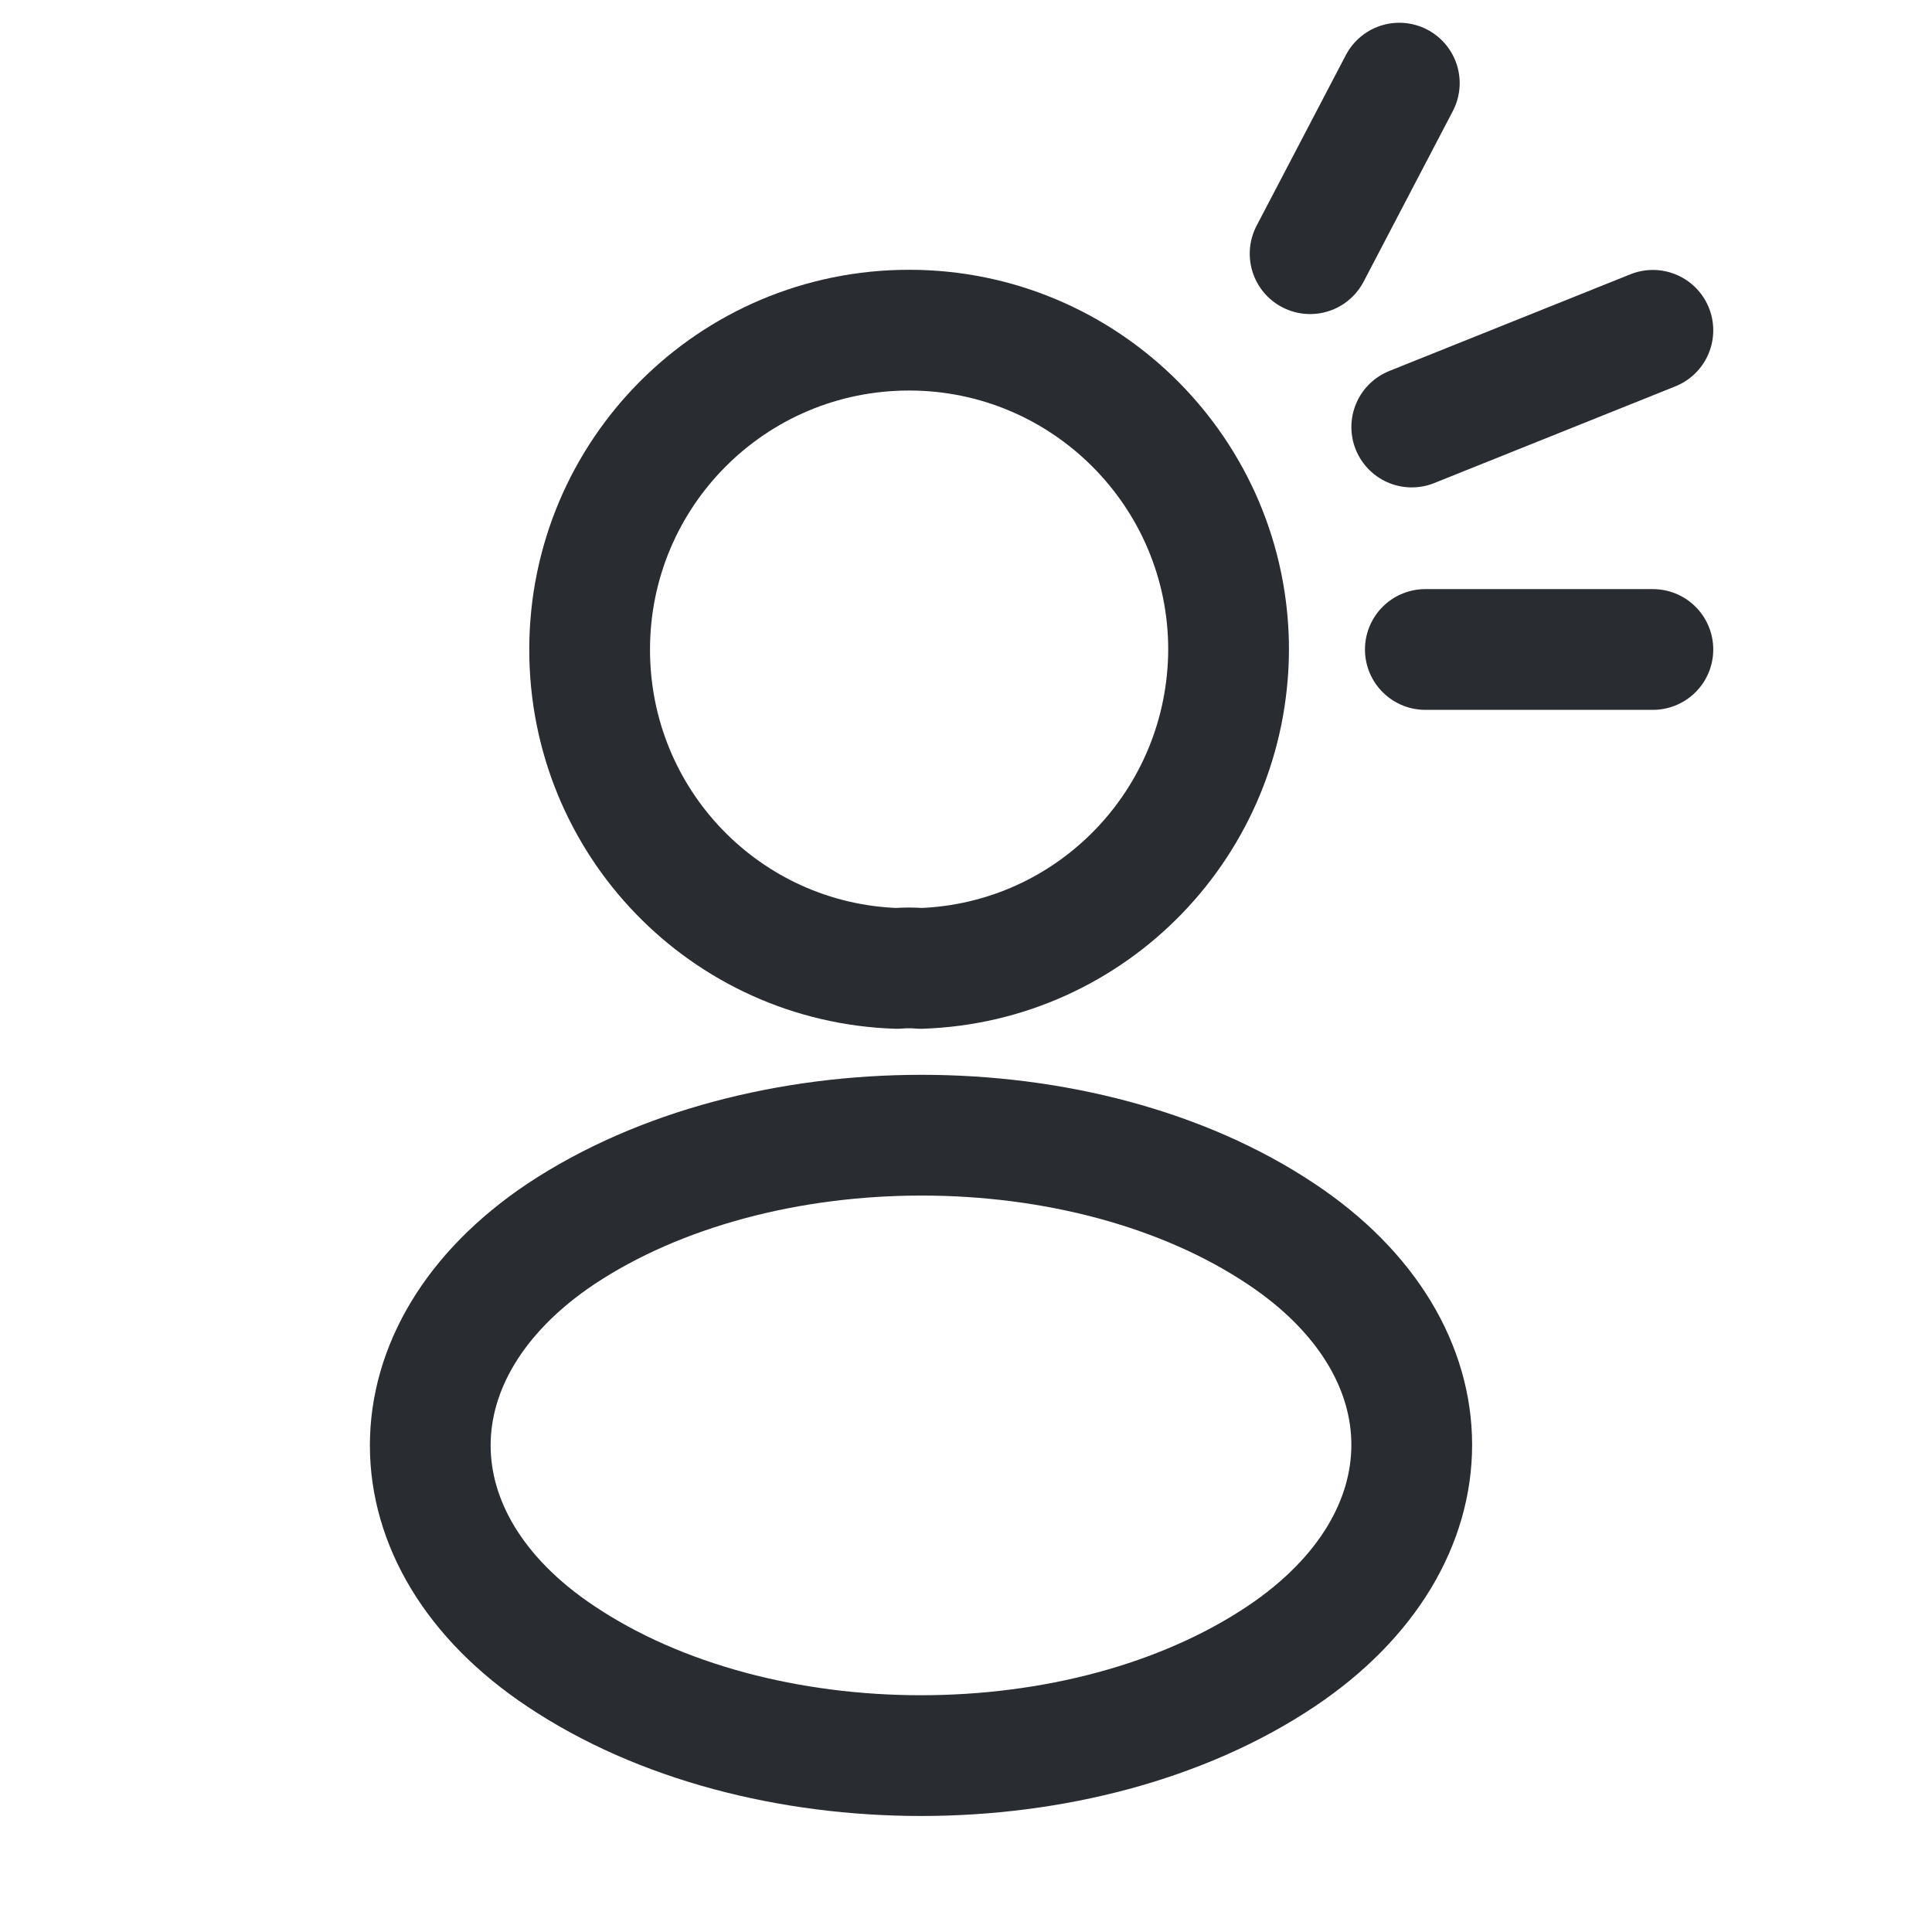
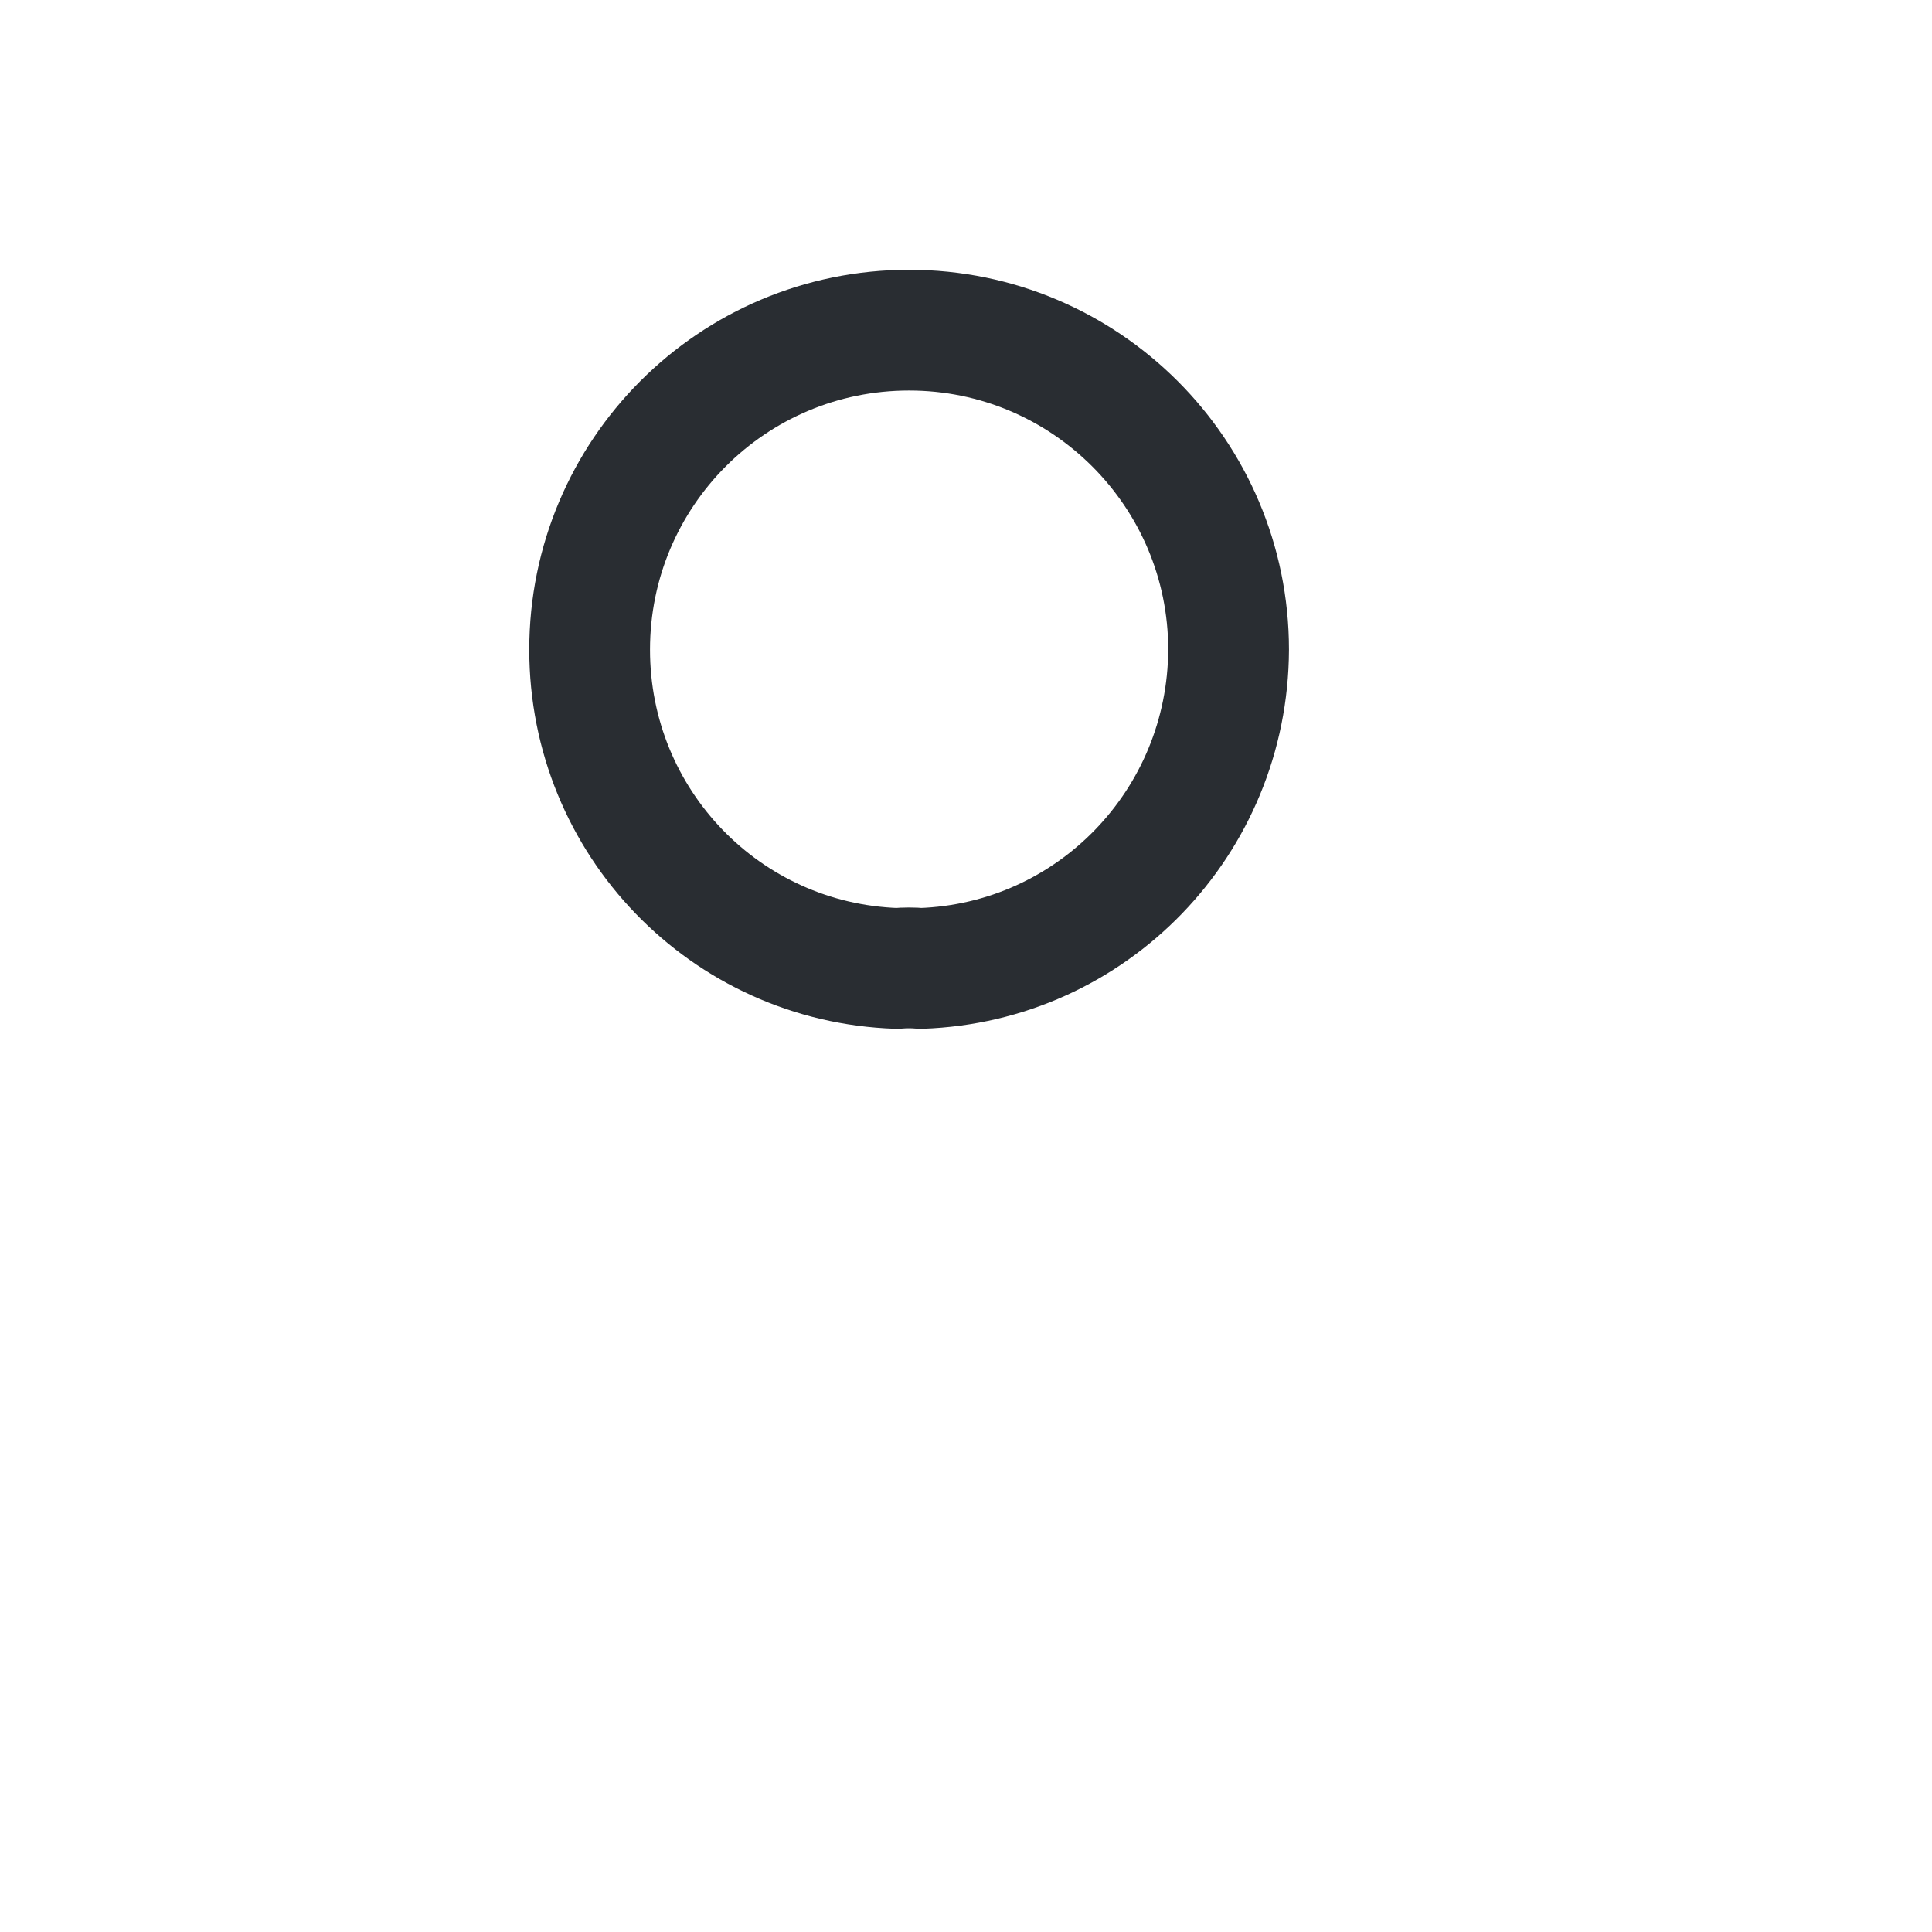
<svg xmlns="http://www.w3.org/2000/svg" width="36" height="36" viewBox="0 0 36 36" fill="none">
  <path d="M17.155 18.045C17.021 18.032 16.86 18.032 16.712 18.045C13.521 17.938 10.987 15.323 10.987 12.105C10.987 8.82 13.642 6.152 16.94 6.152C20.225 6.152 22.893 8.82 22.893 12.105C22.88 15.323 20.346 17.938 17.155 18.045Z" stroke="#292D32" stroke-width="2.25" stroke-linecap="round" stroke-linejoin="round" />
-   <path d="M10.451 22.993C7.206 25.165 7.206 28.704 10.451 30.863C14.138 33.33 20.185 33.33 23.872 30.863C27.117 28.691 27.117 25.151 23.872 22.993C20.198 20.539 14.152 20.539 10.451 22.993Z" stroke="#292D32" stroke-width="2.25" stroke-linecap="round" stroke-linejoin="round" />
-   <path d="M24.412 4.727L26.074 1.549" stroke="#292D32" stroke-width="2.25" stroke-linecap="round" stroke-linejoin="round" />
-   <path d="M26.559 12.102H30.799" stroke="#292D32" stroke-width="2.25" stroke-linecap="round" stroke-linejoin="round" />
-   <path d="M26.306 7.957L30.799 6.155" stroke="#292D32" stroke-width="2.25" stroke-linecap="round" stroke-linejoin="round" />
</svg>